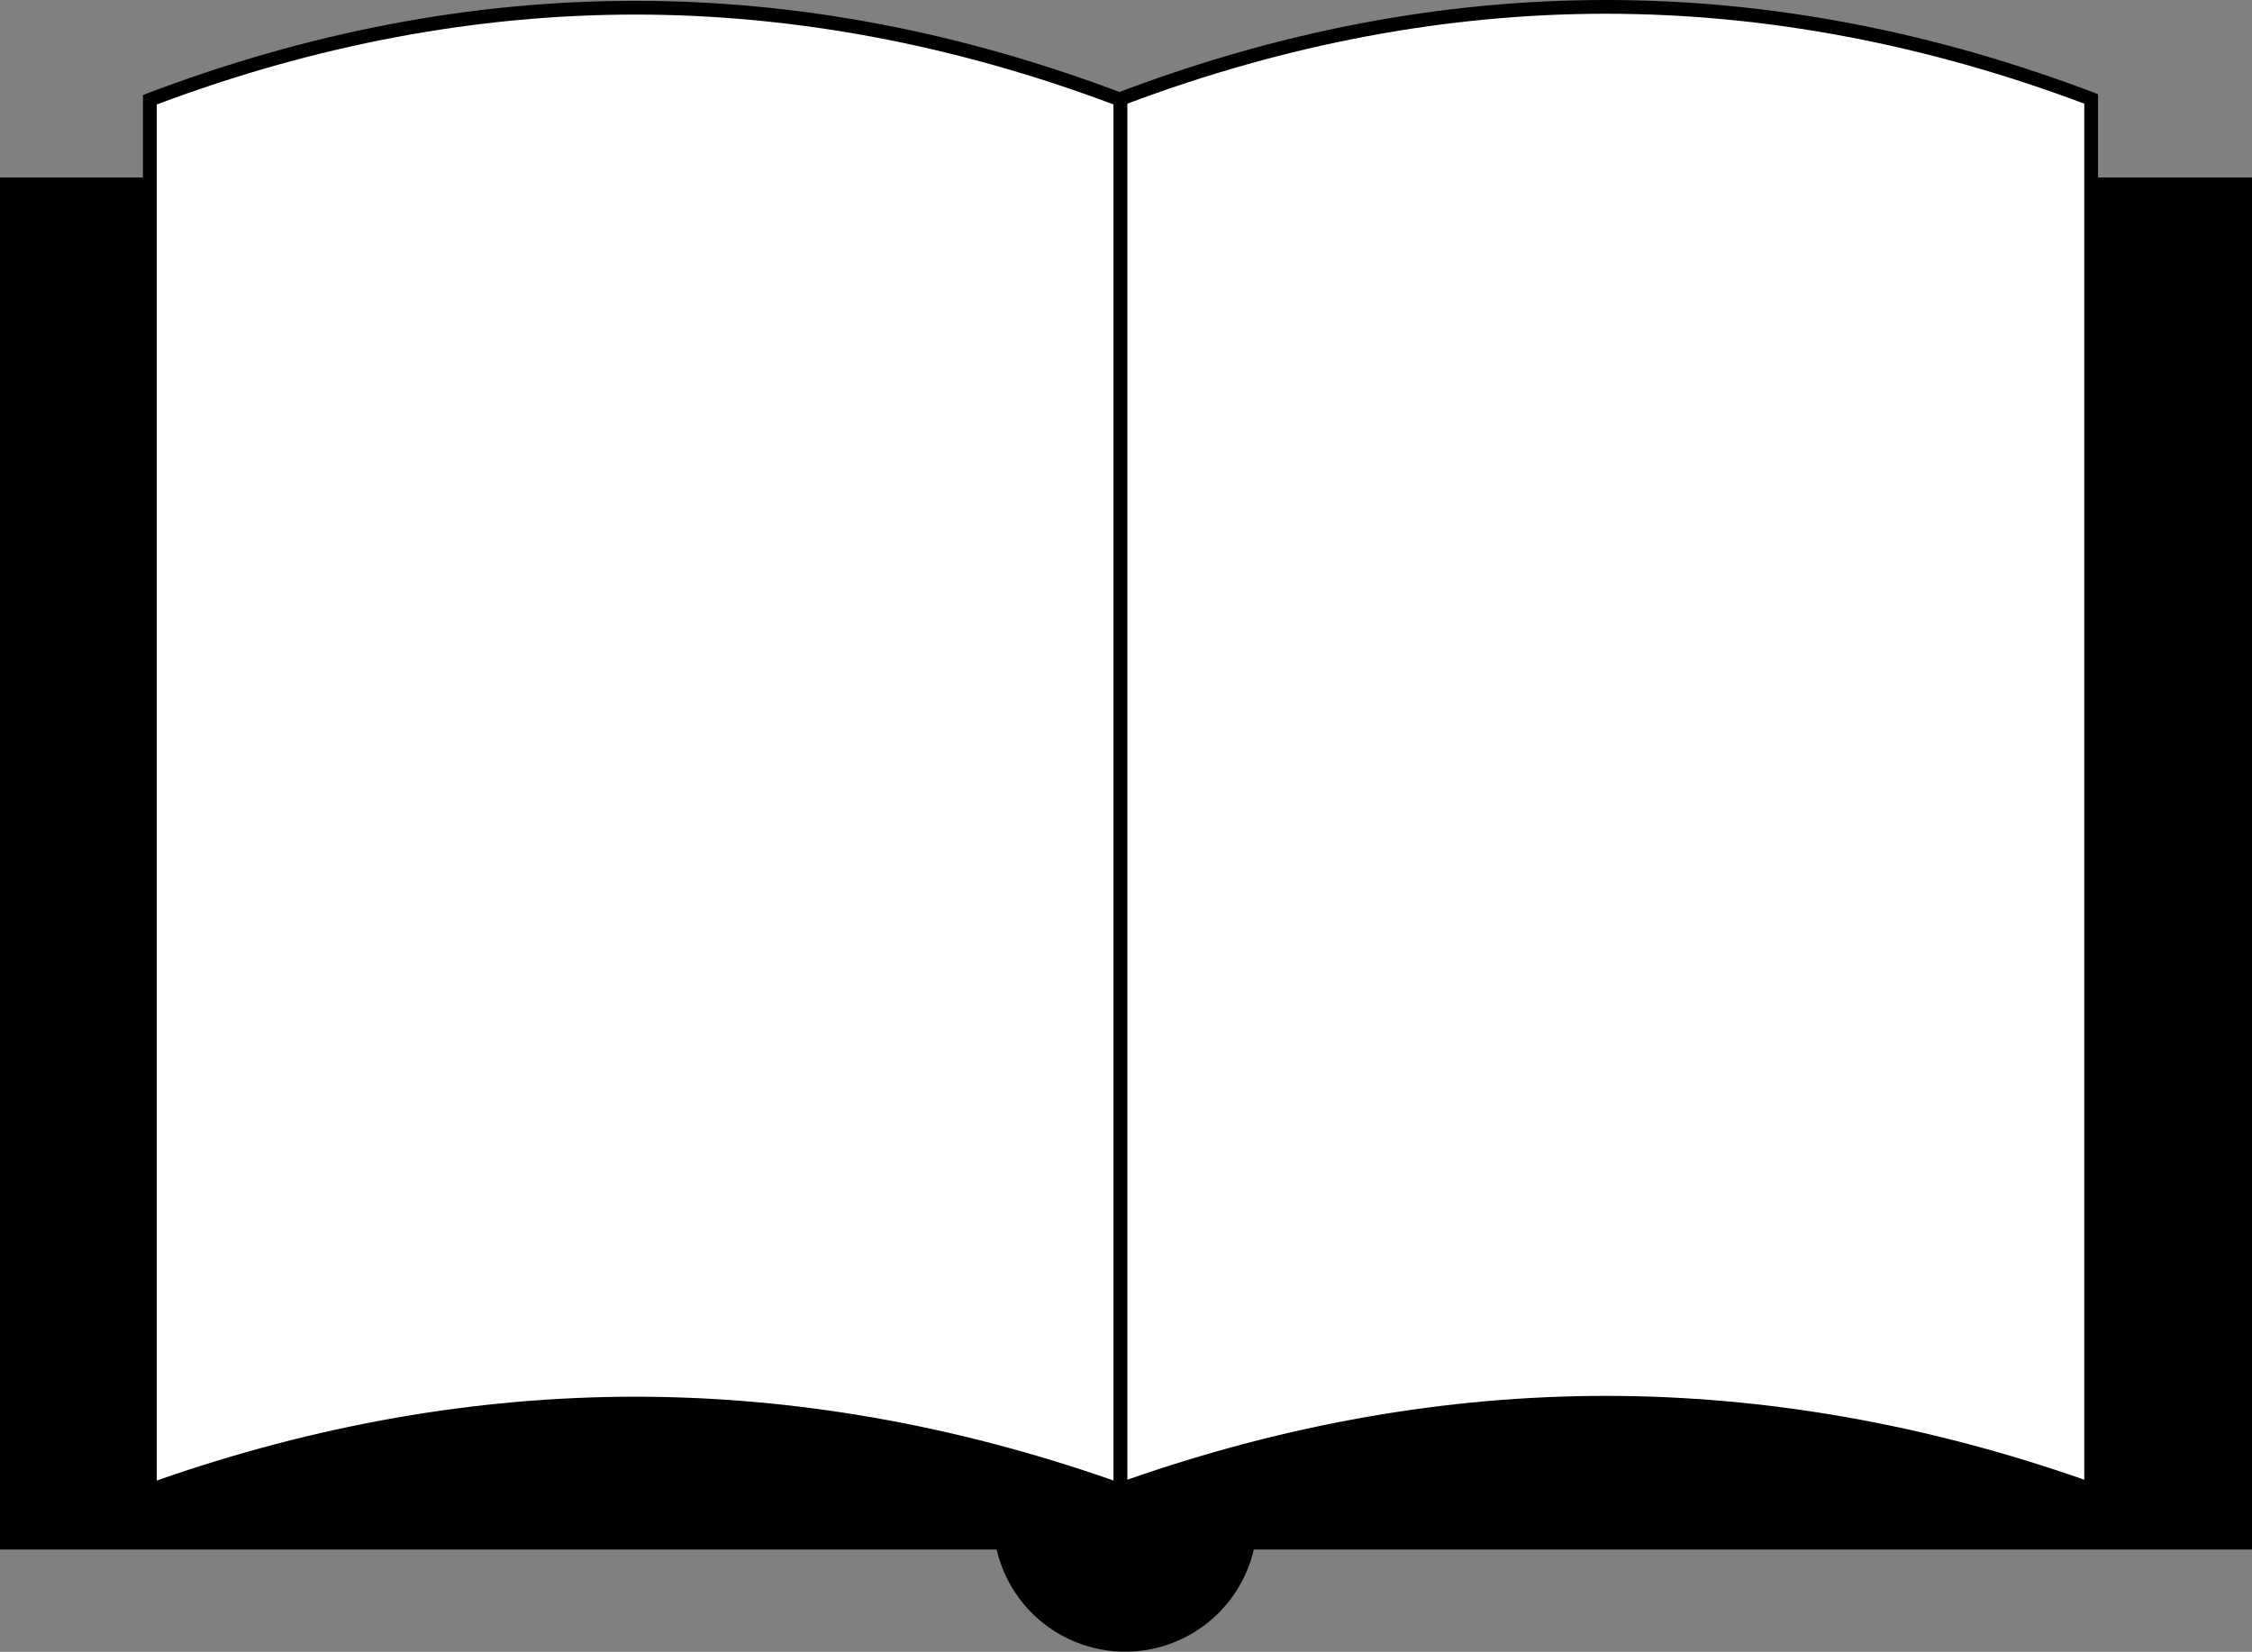
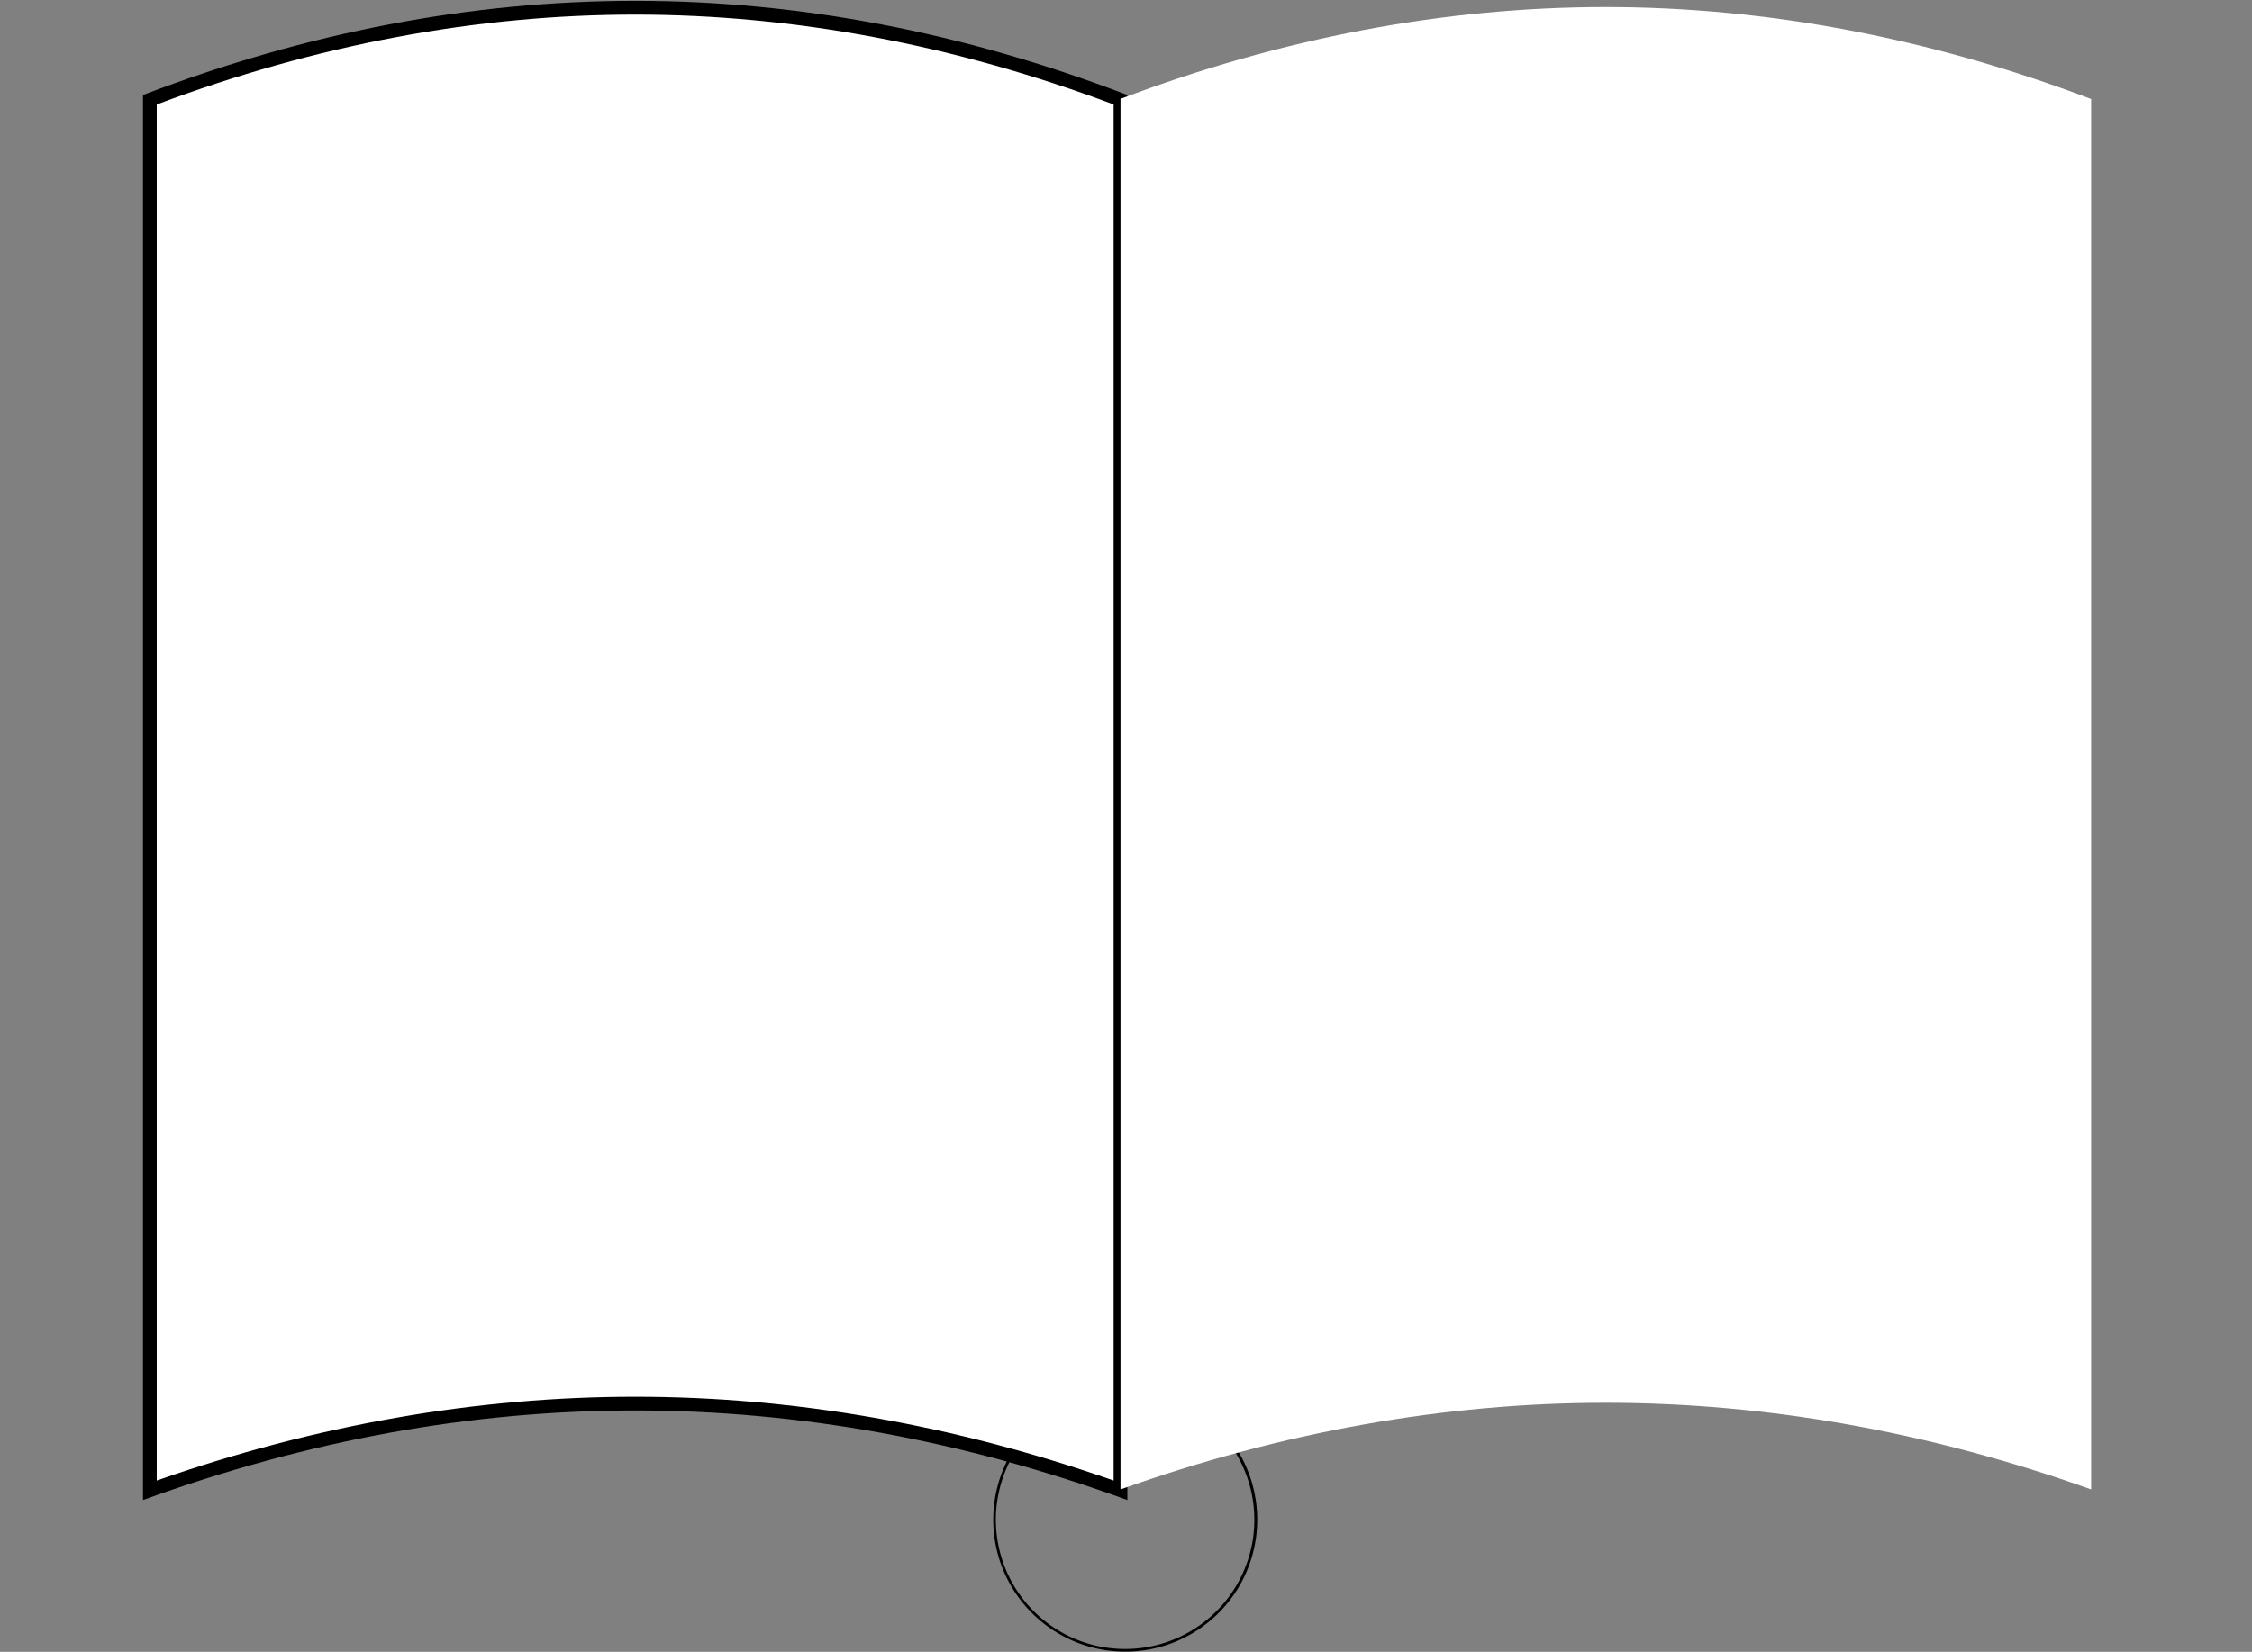
<svg xmlns="http://www.w3.org/2000/svg" id="Слой_1" data-name="Слой 1" viewBox="0 0 819 600.76">
  <rect x="0" y="0" width="819" height="600.76" fill="#808080" stroke="none" />
  <defs>
    <style>.cls-1{fill:#fff;}</style>
  </defs>
-   <rect x="0.5" y="65.05" width="818" height="498" />
-   <path d="M1279,209V706H462V209h817m1-1H461V707h819V208Z" transform="translate(-461 -143.45)" />
-   <path d="M870.24,743.7A47.52,47.52,0,1,1,889,739.81,47.46,47.46,0,0,1,870.24,743.7Z" transform="translate(-461 -143.45)" />
  <path d="M870.2,648.18v1h0A47,47,0,1,1,851.61,653a47,47,0,0,1,18.59-3.85v-1m0,0a48,48,0,1,0,44.1,29,47.75,47.75,0,0,0-44.1-29Z" transform="translate(-461 -143.45)" />
  <path class="cls-1" d="M868.5,685.44c-58.58-20.91-117.94-31.52-176.5-31.52s-117.92,10.61-176.5,31.52V179.72c58.58-22.21,118-33.47,176.5-33.47s117.92,11.26,176.5,33.47Z" transform="translate(-461 -143.45)" />
  <path d="M692,148.75c57.71,0,116.23,11,174,32.7V681.91c-57.76-20.24-116.26-30.49-174-30.49s-116.24,10.25-174,30.49V181.45c57.77-21.7,116.29-32.7,174-32.7m0-5q-89.5,0-179,34.25V689q89.5-32.58,179-32.58T871,689V178q-89.5-34.26-179-34.25Z" transform="translate(-461 -143.45)" />
  <path class="cls-1" d="M1221.5,685.14c-58.58-20.91-117.94-31.51-176.5-31.51s-117.92,10.6-176.5,31.51V179.42C927.08,157.21,986.45,146,1045,146s117.92,11.26,176.5,33.47Z" transform="translate(-461 -143.45)" />
-   <path d="M1045,148.45c57.71,0,116.23,11,174,32.7V681.61c-57.76-20.23-116.26-30.49-174-30.49s-116.24,10.26-174,30.49V181.15c57.77-21.7,116.29-32.7,174-32.7m0-5q-89.5,0-179,34.25v511q89.5-32.58,179-32.58t179,32.58v-511q-89.51-34.24-179-34.25Z" transform="translate(-461 -143.45)" />
</svg>